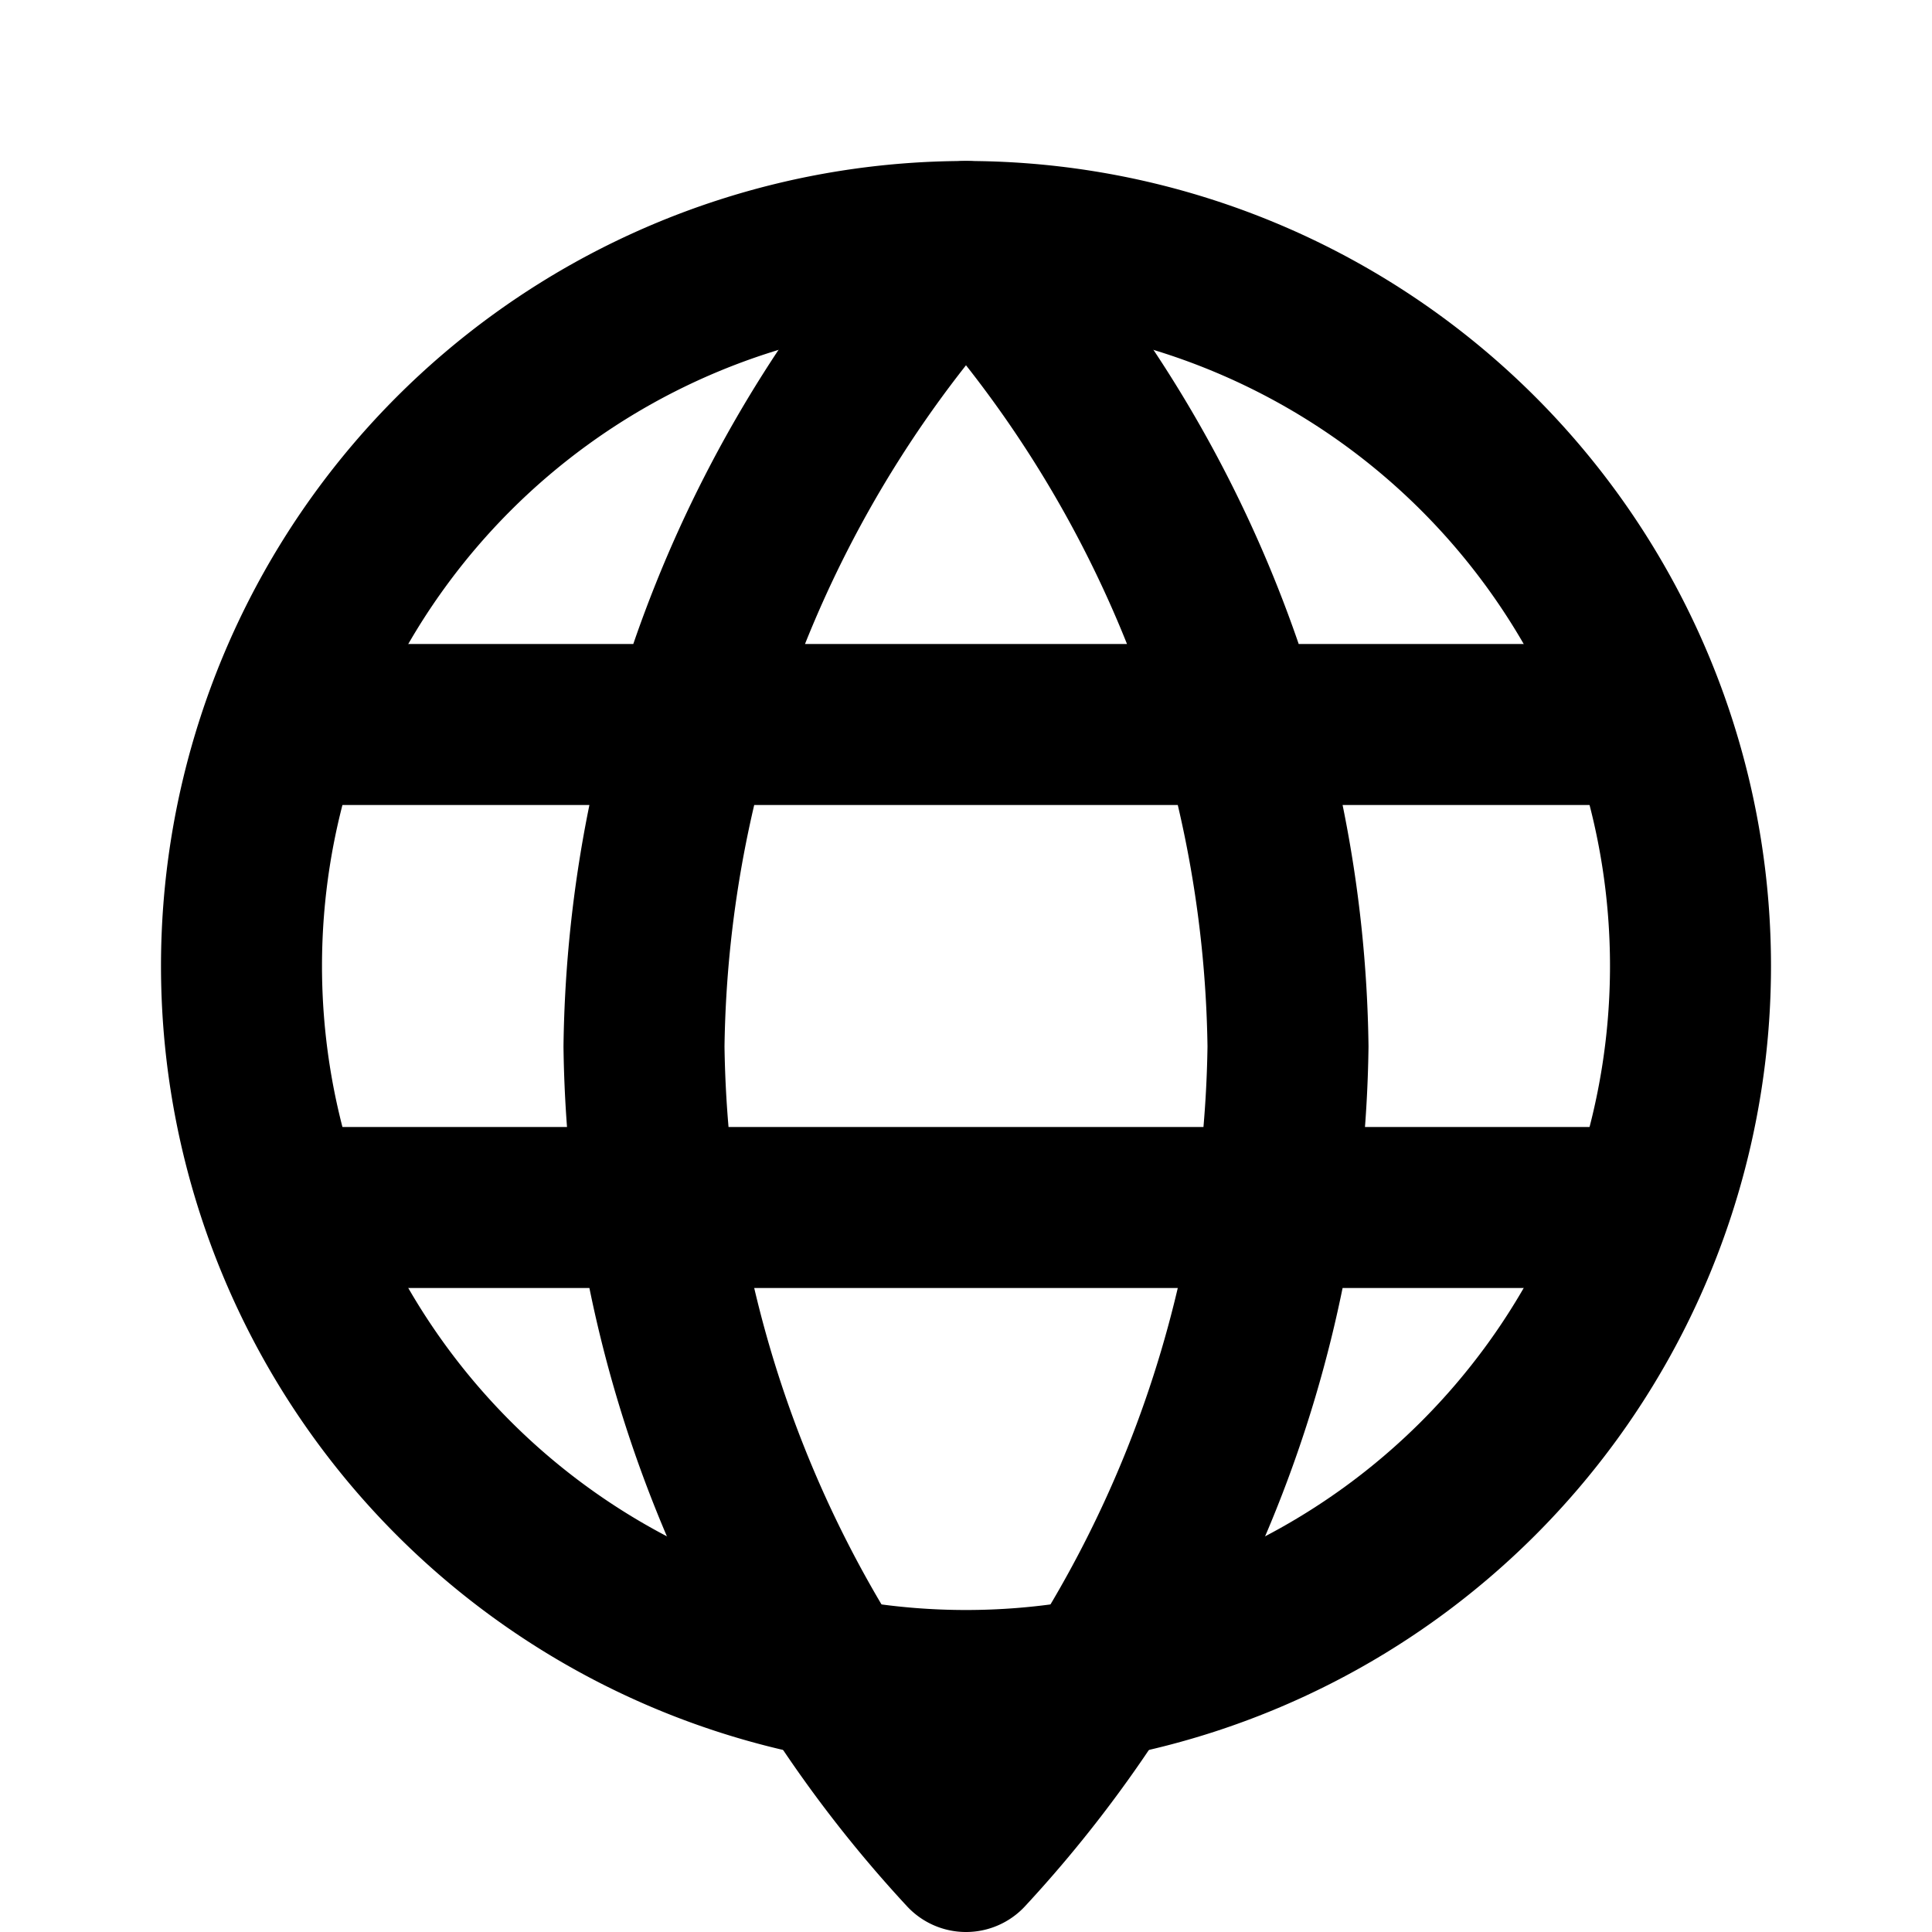
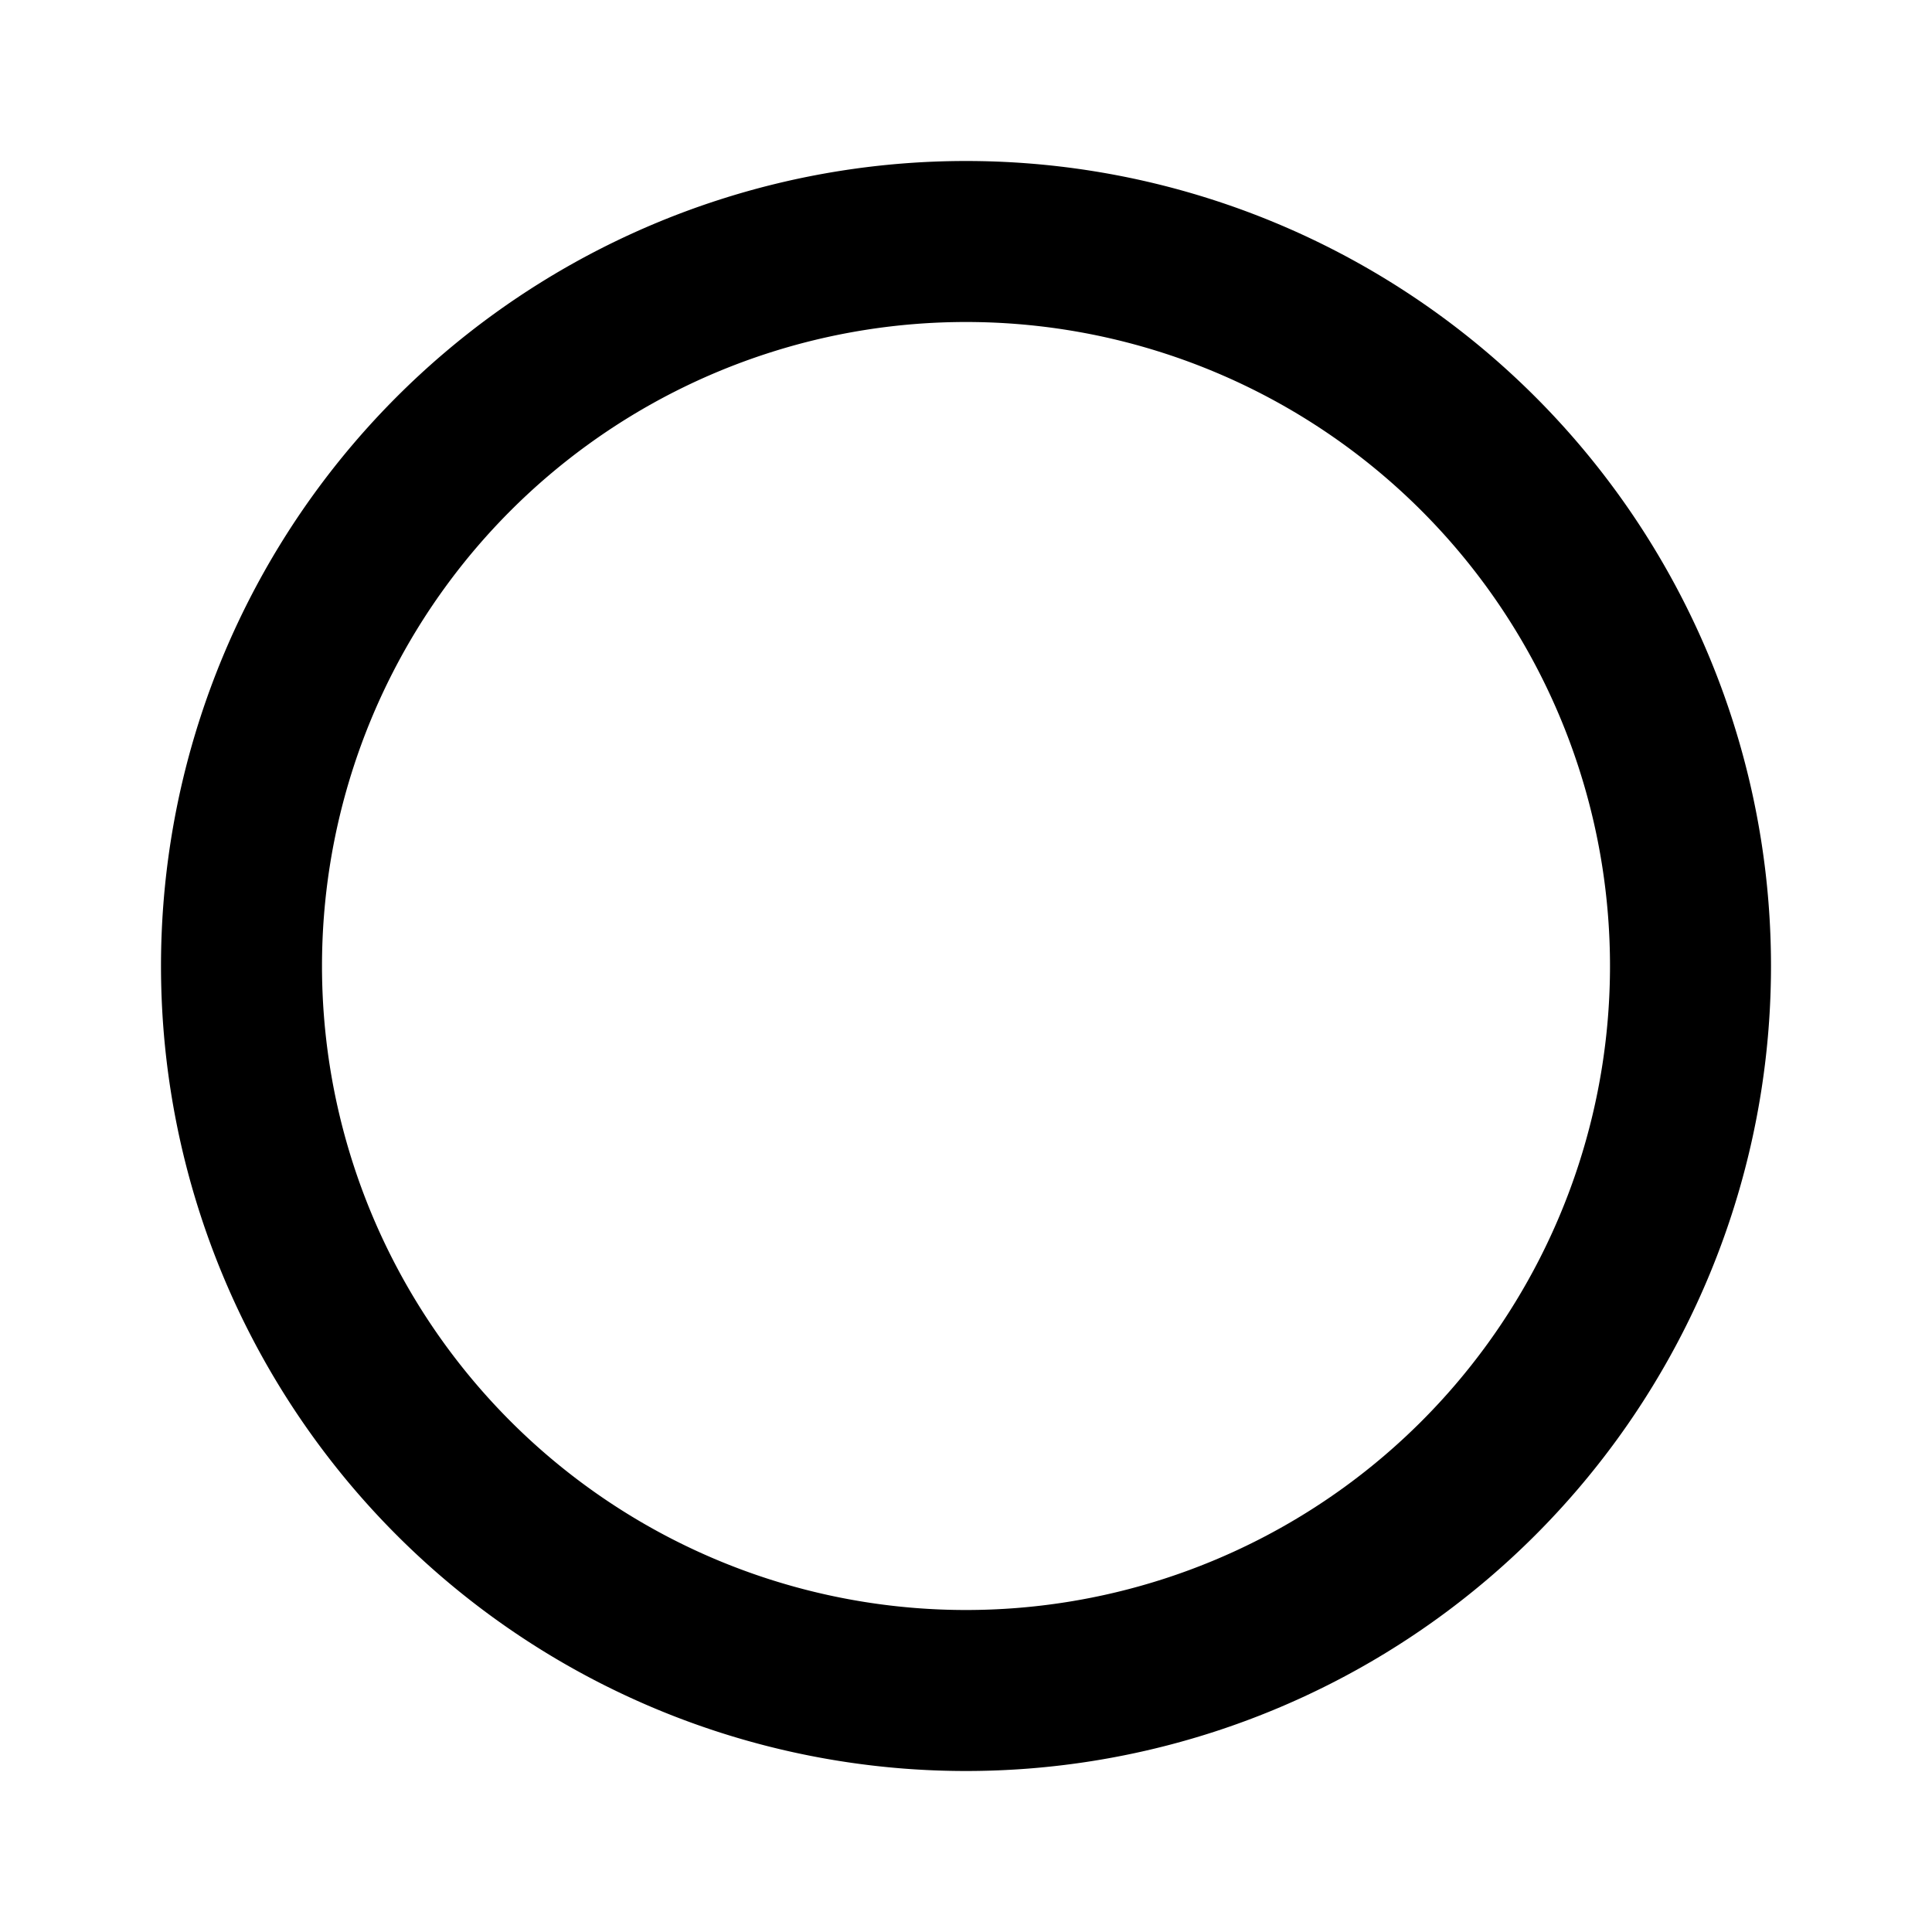
<svg xmlns="http://www.w3.org/2000/svg" viewBox="0 0 24 24" fill="none" stroke="currentColor" stroke-width="2" stroke-linecap="round" stroke-linejoin="round">
  <path d="M12 21a9 9 0 100-18 9 9 0 000 18z" />
-   <path d="M3.6 9h16.8M3.6 15h16.8M12 3a15 15 0 014 10 15 15 0 01-4 10 15 15 0 01-4-10 15 15 0 014-10z" />
</svg>